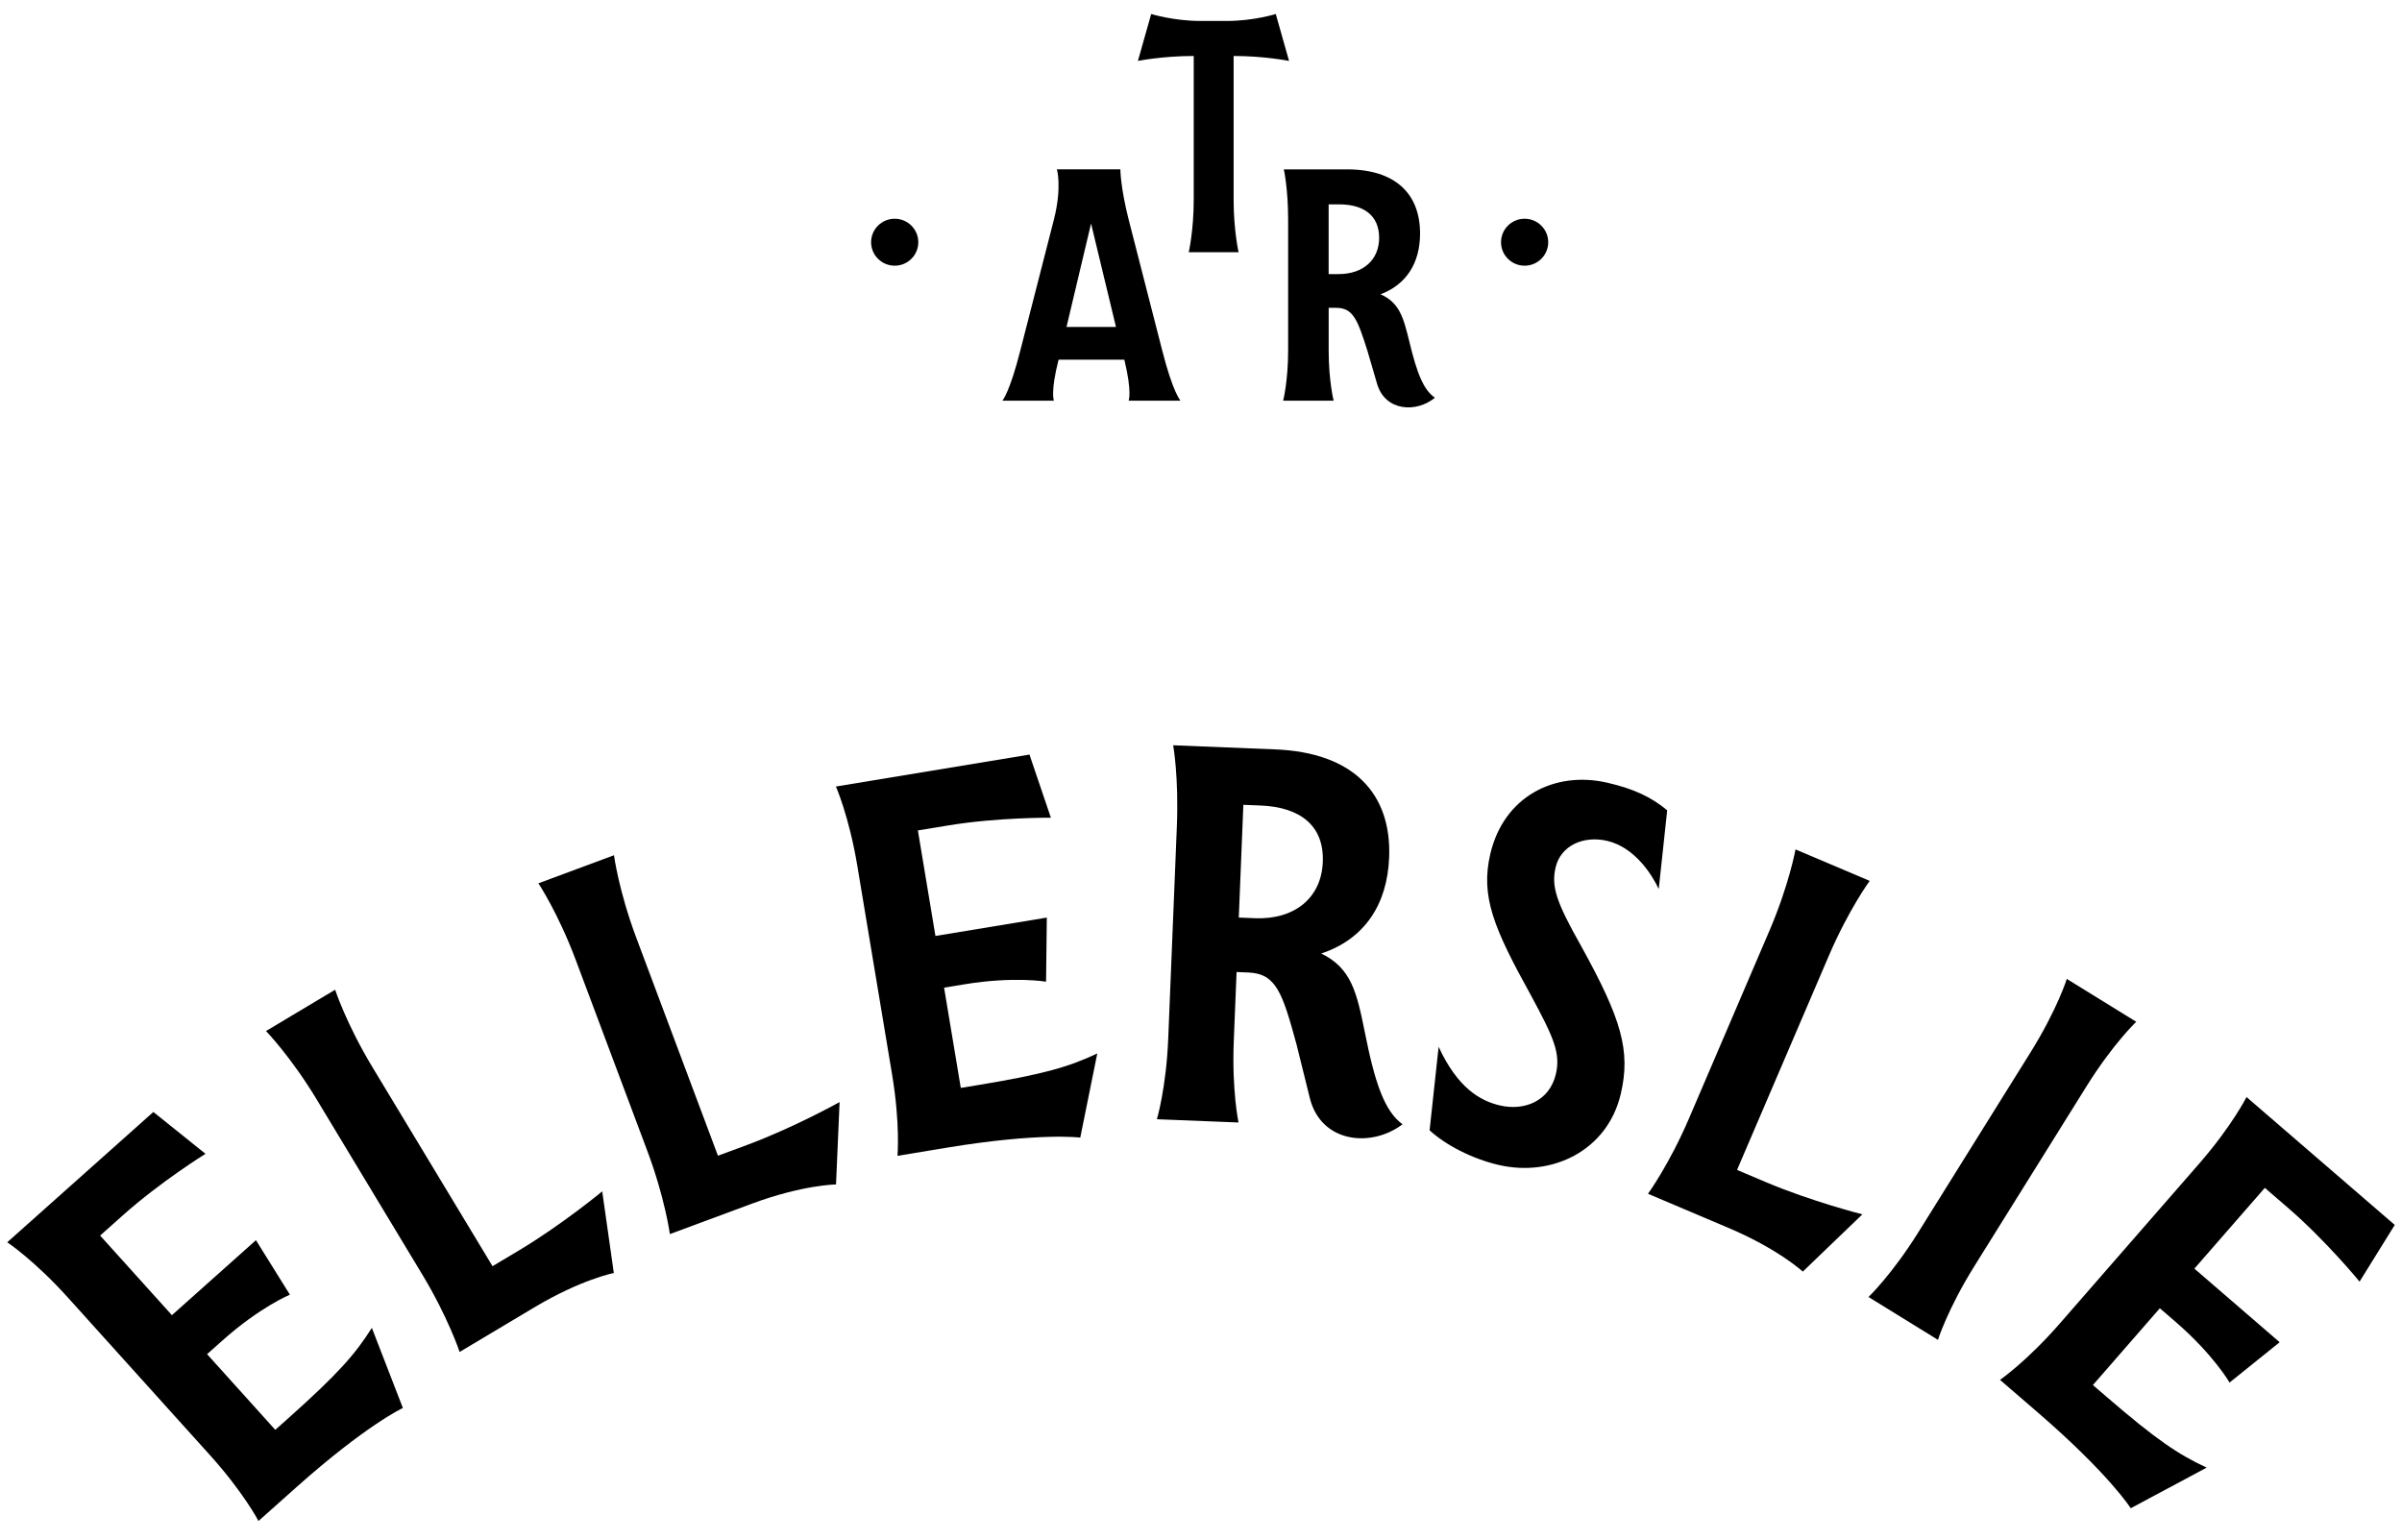
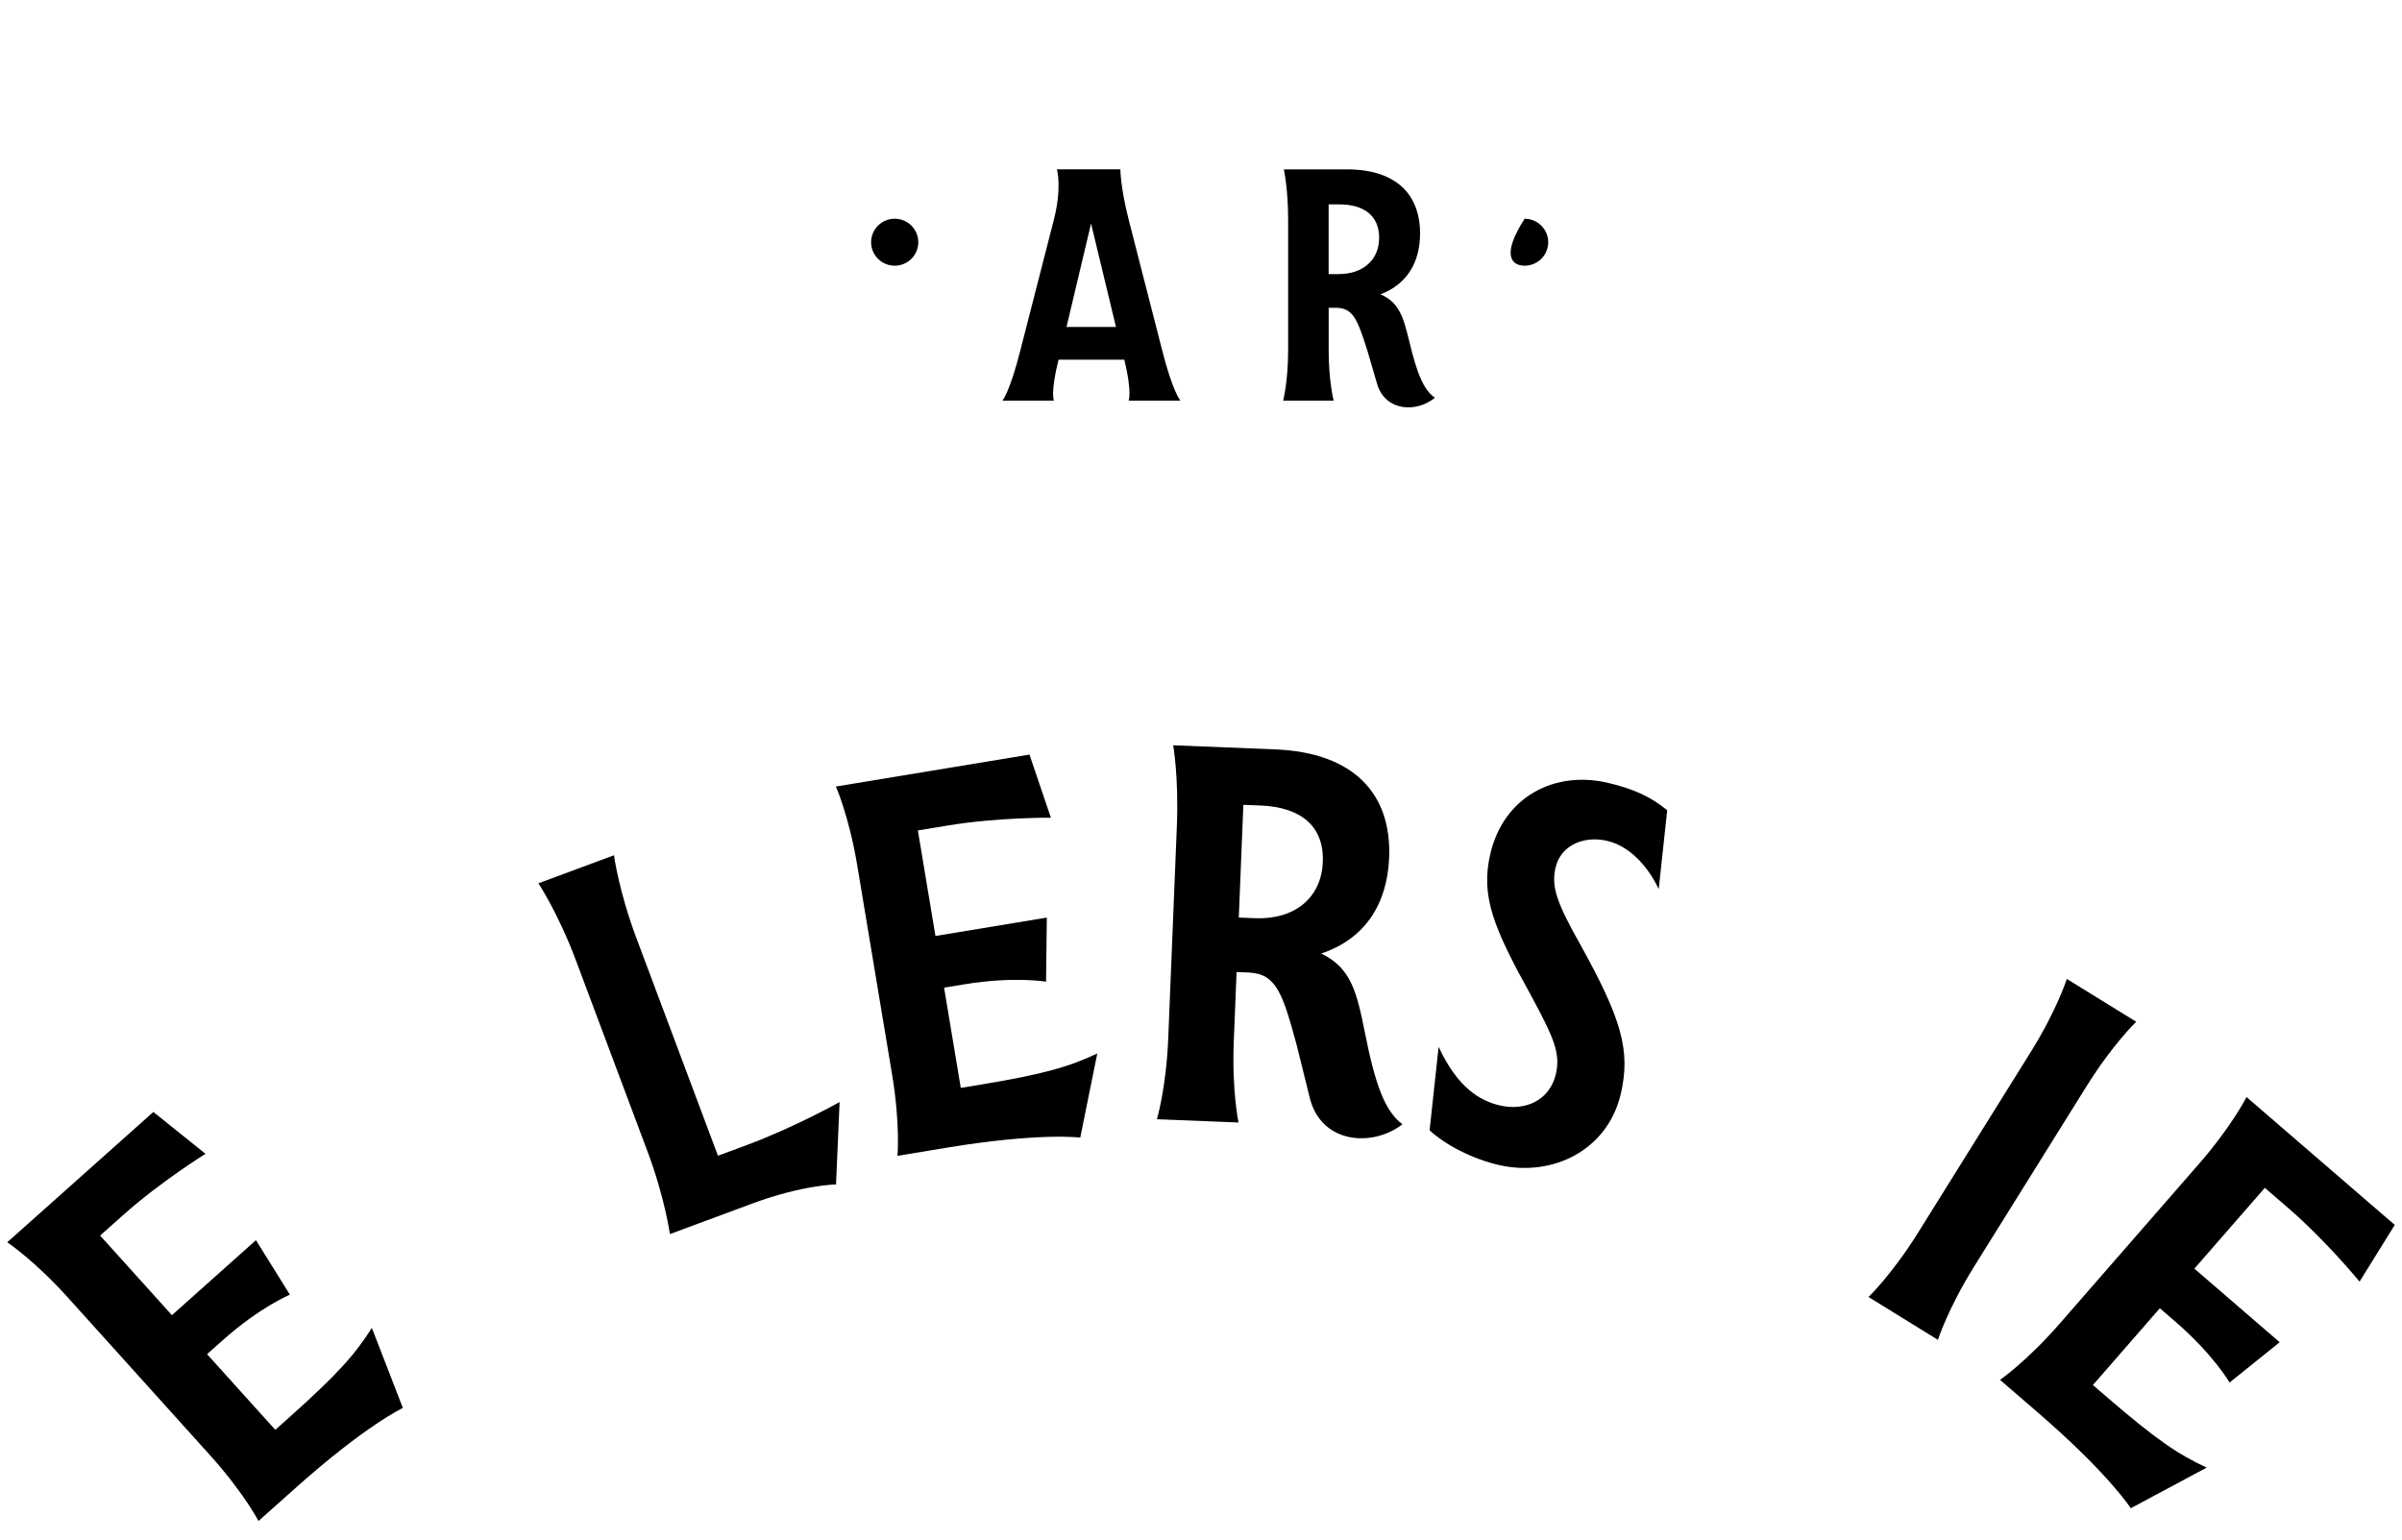
<svg xmlns="http://www.w3.org/2000/svg" width="117" height="75" viewBox="0 0 117 75" fill="none">
  <g id="Group 174">
    <path id="Vector" d="M18.113 64.688L19.624 68.589C19.624 68.589 17.837 69.414 14.405 72.477L12.591 74.094C12.591 74.094 11.869 72.708 10.226 70.885L3.303 63.205C1.677 61.4 0.353 60.517 0.353 60.517L7.47 54.169L10.009 56.207C10.009 56.207 7.821 57.565 5.989 59.199L4.877 60.19L8.374 64.068L12.467 60.415L14.12 63.069C14.12 63.069 12.66 63.673 10.827 65.308L10.087 65.968L13.409 69.654L14.052 69.08C16.469 66.923 17.3 65.973 18.112 64.688" fill="black" />
-     <path id="Vector_2" d="M29.334 58.039L29.899 62.014C29.899 62.014 28.314 62.323 26.047 63.676L22.388 65.86C22.388 65.86 21.835 64.186 20.568 62.086L15.436 53.576C14.17 51.476 12.957 50.226 12.957 50.226L16.324 48.214C16.324 48.214 16.864 49.867 18.129 51.966L23.991 61.682L25.27 60.918C27.381 59.657 29.334 58.036 29.334 58.036" fill="black" />
    <path id="Vector_3" d="M40.896 53.688L40.722 57.7C40.722 57.7 39.107 57.716 36.629 58.635L32.63 60.118C32.63 60.118 32.393 58.371 31.534 56.076L28.048 46.774C27.189 44.48 26.226 43.03 26.226 43.03L29.907 41.663C29.907 41.663 30.133 43.386 30.993 45.682L34.971 56.301L36.37 55.783C38.676 54.928 40.895 53.688 40.895 53.688" fill="black" />
    <path id="Vector_4" d="M53.448 51.319L52.619 55.418C52.619 55.418 50.665 55.159 46.118 55.909L43.716 56.306C43.716 56.306 43.855 54.751 43.452 52.336L41.756 42.157C41.357 39.768 40.717 38.315 40.717 38.315L50.145 36.759L51.188 39.835C51.188 39.835 48.61 39.811 46.181 40.212L44.709 40.454L45.565 45.595L50.99 44.7L50.953 47.822C50.953 47.822 49.395 47.551 46.967 47.952L45.986 48.113L46.799 52.997L47.651 52.857C50.854 52.328 52.069 51.969 53.447 51.319" fill="black" />
    <path id="Vector_5" d="M60.563 39.207L60.341 44.698L61.126 44.73C63.061 44.808 64.363 43.739 64.433 41.995C64.505 40.225 63.337 39.318 61.401 39.24L60.563 39.207ZM68.316 54.768C66.828 55.907 64.374 55.705 63.807 53.518L63.155 50.885C62.47 48.381 62.169 47.431 60.809 47.375L60.233 47.352L60.097 50.71C59.998 53.131 60.328 54.682 60.328 54.682L56.352 54.523C56.352 54.523 56.807 53.002 56.904 50.583L57.323 40.276C57.422 37.829 57.144 36.306 57.144 36.306L62.114 36.506C65.934 36.659 67.792 38.663 67.664 41.786C67.571 44.076 66.455 45.752 64.357 46.45C65.822 47.161 66.089 48.344 66.481 50.29C66.981 52.812 67.451 54.136 68.316 54.77" fill="black" />
    <path id="Vector_6" d="M70.074 50.994C71.002 53.001 72.093 53.626 73.063 53.852C74.261 54.129 75.479 53.635 75.787 52.316C76.024 51.301 75.668 50.523 74.581 48.505C72.767 45.224 72.106 43.681 72.592 41.599C73.245 38.808 75.719 37.535 78.296 38.13C79.621 38.437 80.442 38.841 81.208 39.472L80.796 43.308C80.474 42.618 79.631 41.274 78.28 40.961C77.132 40.696 76.023 41.188 75.773 42.254C75.553 43.192 75.808 43.947 77.024 46.1C78.97 49.626 79.441 51.179 78.948 53.285C78.303 56.051 75.605 57.353 73.004 56.751C71.702 56.45 70.408 55.776 69.635 55.062L70.075 50.992L70.074 50.994Z" fill="black" />
-     <path id="Vector_7" d="M90.715 59.156L87.813 61.946C87.813 61.946 86.632 60.851 84.198 59.819L80.272 58.154C80.272 58.154 81.311 56.727 82.275 54.473L86.187 45.342C87.151 43.09 87.458 41.379 87.458 41.379L91.071 42.911C91.071 42.911 90.042 44.316 89.078 46.568L84.611 56.992L85.985 57.575C88.249 58.534 90.715 59.156 90.715 59.156Z" fill="black" />
    <path id="Vector_8" d="M96.159 61.699C94.875 63.757 94.396 65.27 94.396 65.27L91.014 63.183C91.014 63.183 92.162 62.083 93.444 60.024L98.91 51.258C100.207 49.176 100.673 47.688 100.673 47.688L104.055 49.775C104.055 49.775 102.92 50.852 101.623 52.934L96.158 61.7L96.159 61.699Z" fill="black" />
    <path id="Vector_9" d="M107.487 71.494L103.787 73.473C103.787 73.473 102.739 71.811 99.258 68.806L97.419 67.219C97.419 67.219 98.71 66.332 100.323 64.484L107.117 56.69C108.713 54.859 109.427 53.442 109.427 53.442L116.647 59.672L114.933 62.434C114.933 62.434 113.306 60.444 111.446 58.839L110.318 57.866L106.887 61.801L111.041 65.386L108.601 67.35C108.601 67.35 107.816 65.984 105.956 64.38L105.204 63.731L101.944 67.472L102.597 68.034C105.051 70.15 106.103 70.852 107.484 71.493" fill="black" />
    <path id="Vector_10" d="M43.581 10.656C42.945 10.656 42.431 11.169 42.431 11.8C42.431 12.431 42.946 12.943 43.581 12.943C44.215 12.943 44.73 12.431 44.73 11.8C44.73 11.169 44.215 10.656 43.581 10.656Z" fill="black" />
-     <path id="Vector_11" d="M74.264 10.656C73.628 10.656 73.114 11.169 73.114 11.8C73.114 12.431 73.629 12.943 74.264 12.943C74.898 12.943 75.413 12.431 75.413 11.8C75.413 11.169 74.898 10.656 74.264 10.656Z" fill="black" />
+     <path id="Vector_11" d="M74.264 10.656C73.114 12.431 73.629 12.943 74.264 12.943C74.898 12.943 75.413 12.431 75.413 11.8C75.413 11.169 74.898 10.656 74.264 10.656Z" fill="black" />
    <path id="Vector_12" d="M51.949 15.928H54.359L53.145 10.889L51.949 15.928ZM54.975 19.518C54.975 19.518 55.153 19.116 54.766 17.523H51.562C51.157 19.116 51.335 19.518 51.335 19.518H48.827C48.827 19.518 49.182 19.116 49.7 17.072L51.335 10.696C51.739 9.103 51.481 8.25 51.481 8.25H54.572C54.572 8.25 54.572 9.103 54.976 10.696L56.611 17.072C57.129 19.116 57.5 19.518 57.5 19.518H54.976H54.975Z" fill="black" />
-     <path id="Vector_13" d="M60.089 2.727V9.728C60.089 11.226 60.331 12.288 60.331 12.288H57.903C57.903 12.288 58.146 11.226 58.146 9.728V2.727C56.625 2.727 55.427 2.968 55.427 2.968L56.074 0.682C56.074 0.682 57.159 1.021 58.484 1.021H59.747C61.074 1.021 62.142 0.682 62.142 0.682L62.789 2.968C62.789 2.968 61.592 2.727 60.087 2.727" fill="black" />
    <path id="Vector_14" d="M64.717 9.956V13.352H65.202C66.399 13.352 67.177 12.659 67.177 11.582C67.177 10.504 66.432 9.956 65.235 9.956H64.717ZM69.896 19.373C69.006 20.114 67.485 20.049 67.081 18.713L66.611 17.103C66.126 15.574 65.915 14.995 65.075 14.995H64.719V17.072C64.719 18.569 64.961 19.518 64.961 19.518H62.502C62.502 19.518 62.744 18.569 62.744 17.072V10.698C62.744 9.185 62.535 8.251 62.535 8.251H65.61C67.972 8.251 69.17 9.443 69.17 11.374C69.17 12.791 68.523 13.854 67.244 14.337C68.167 14.739 68.36 15.464 68.652 16.655C69.023 18.201 69.348 19.006 69.897 19.376" fill="black" />
  </g>
</svg>